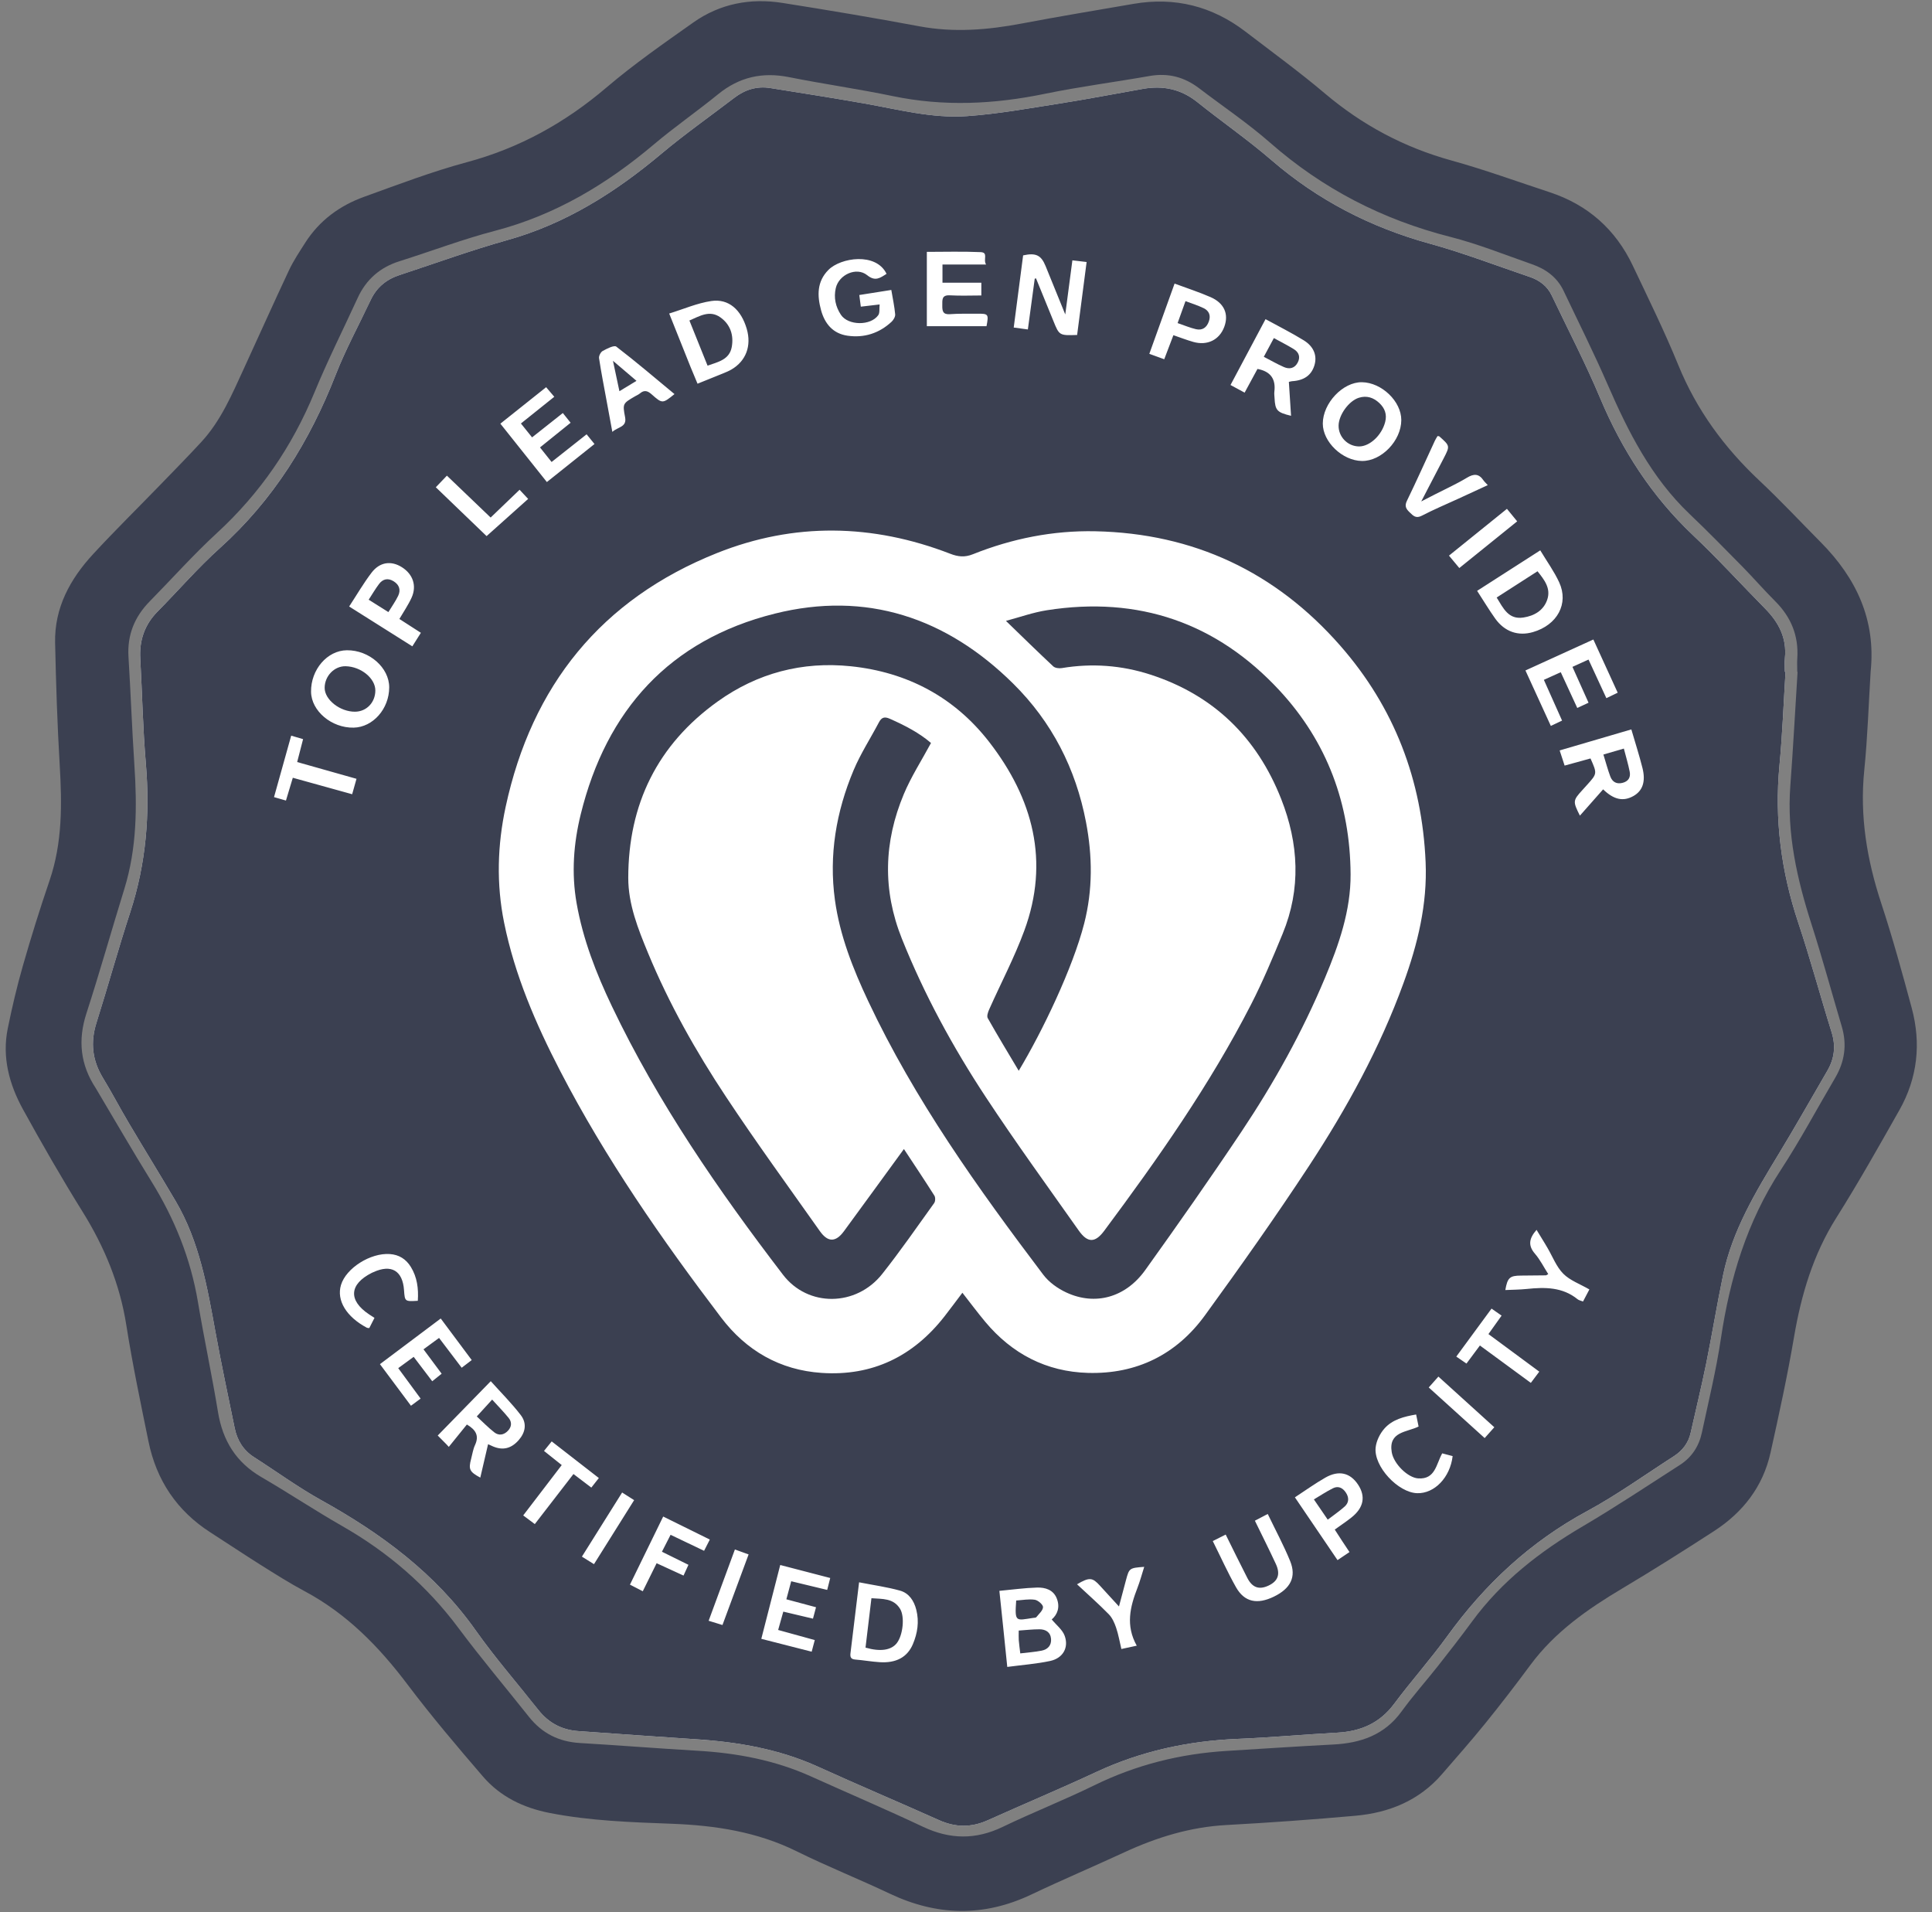
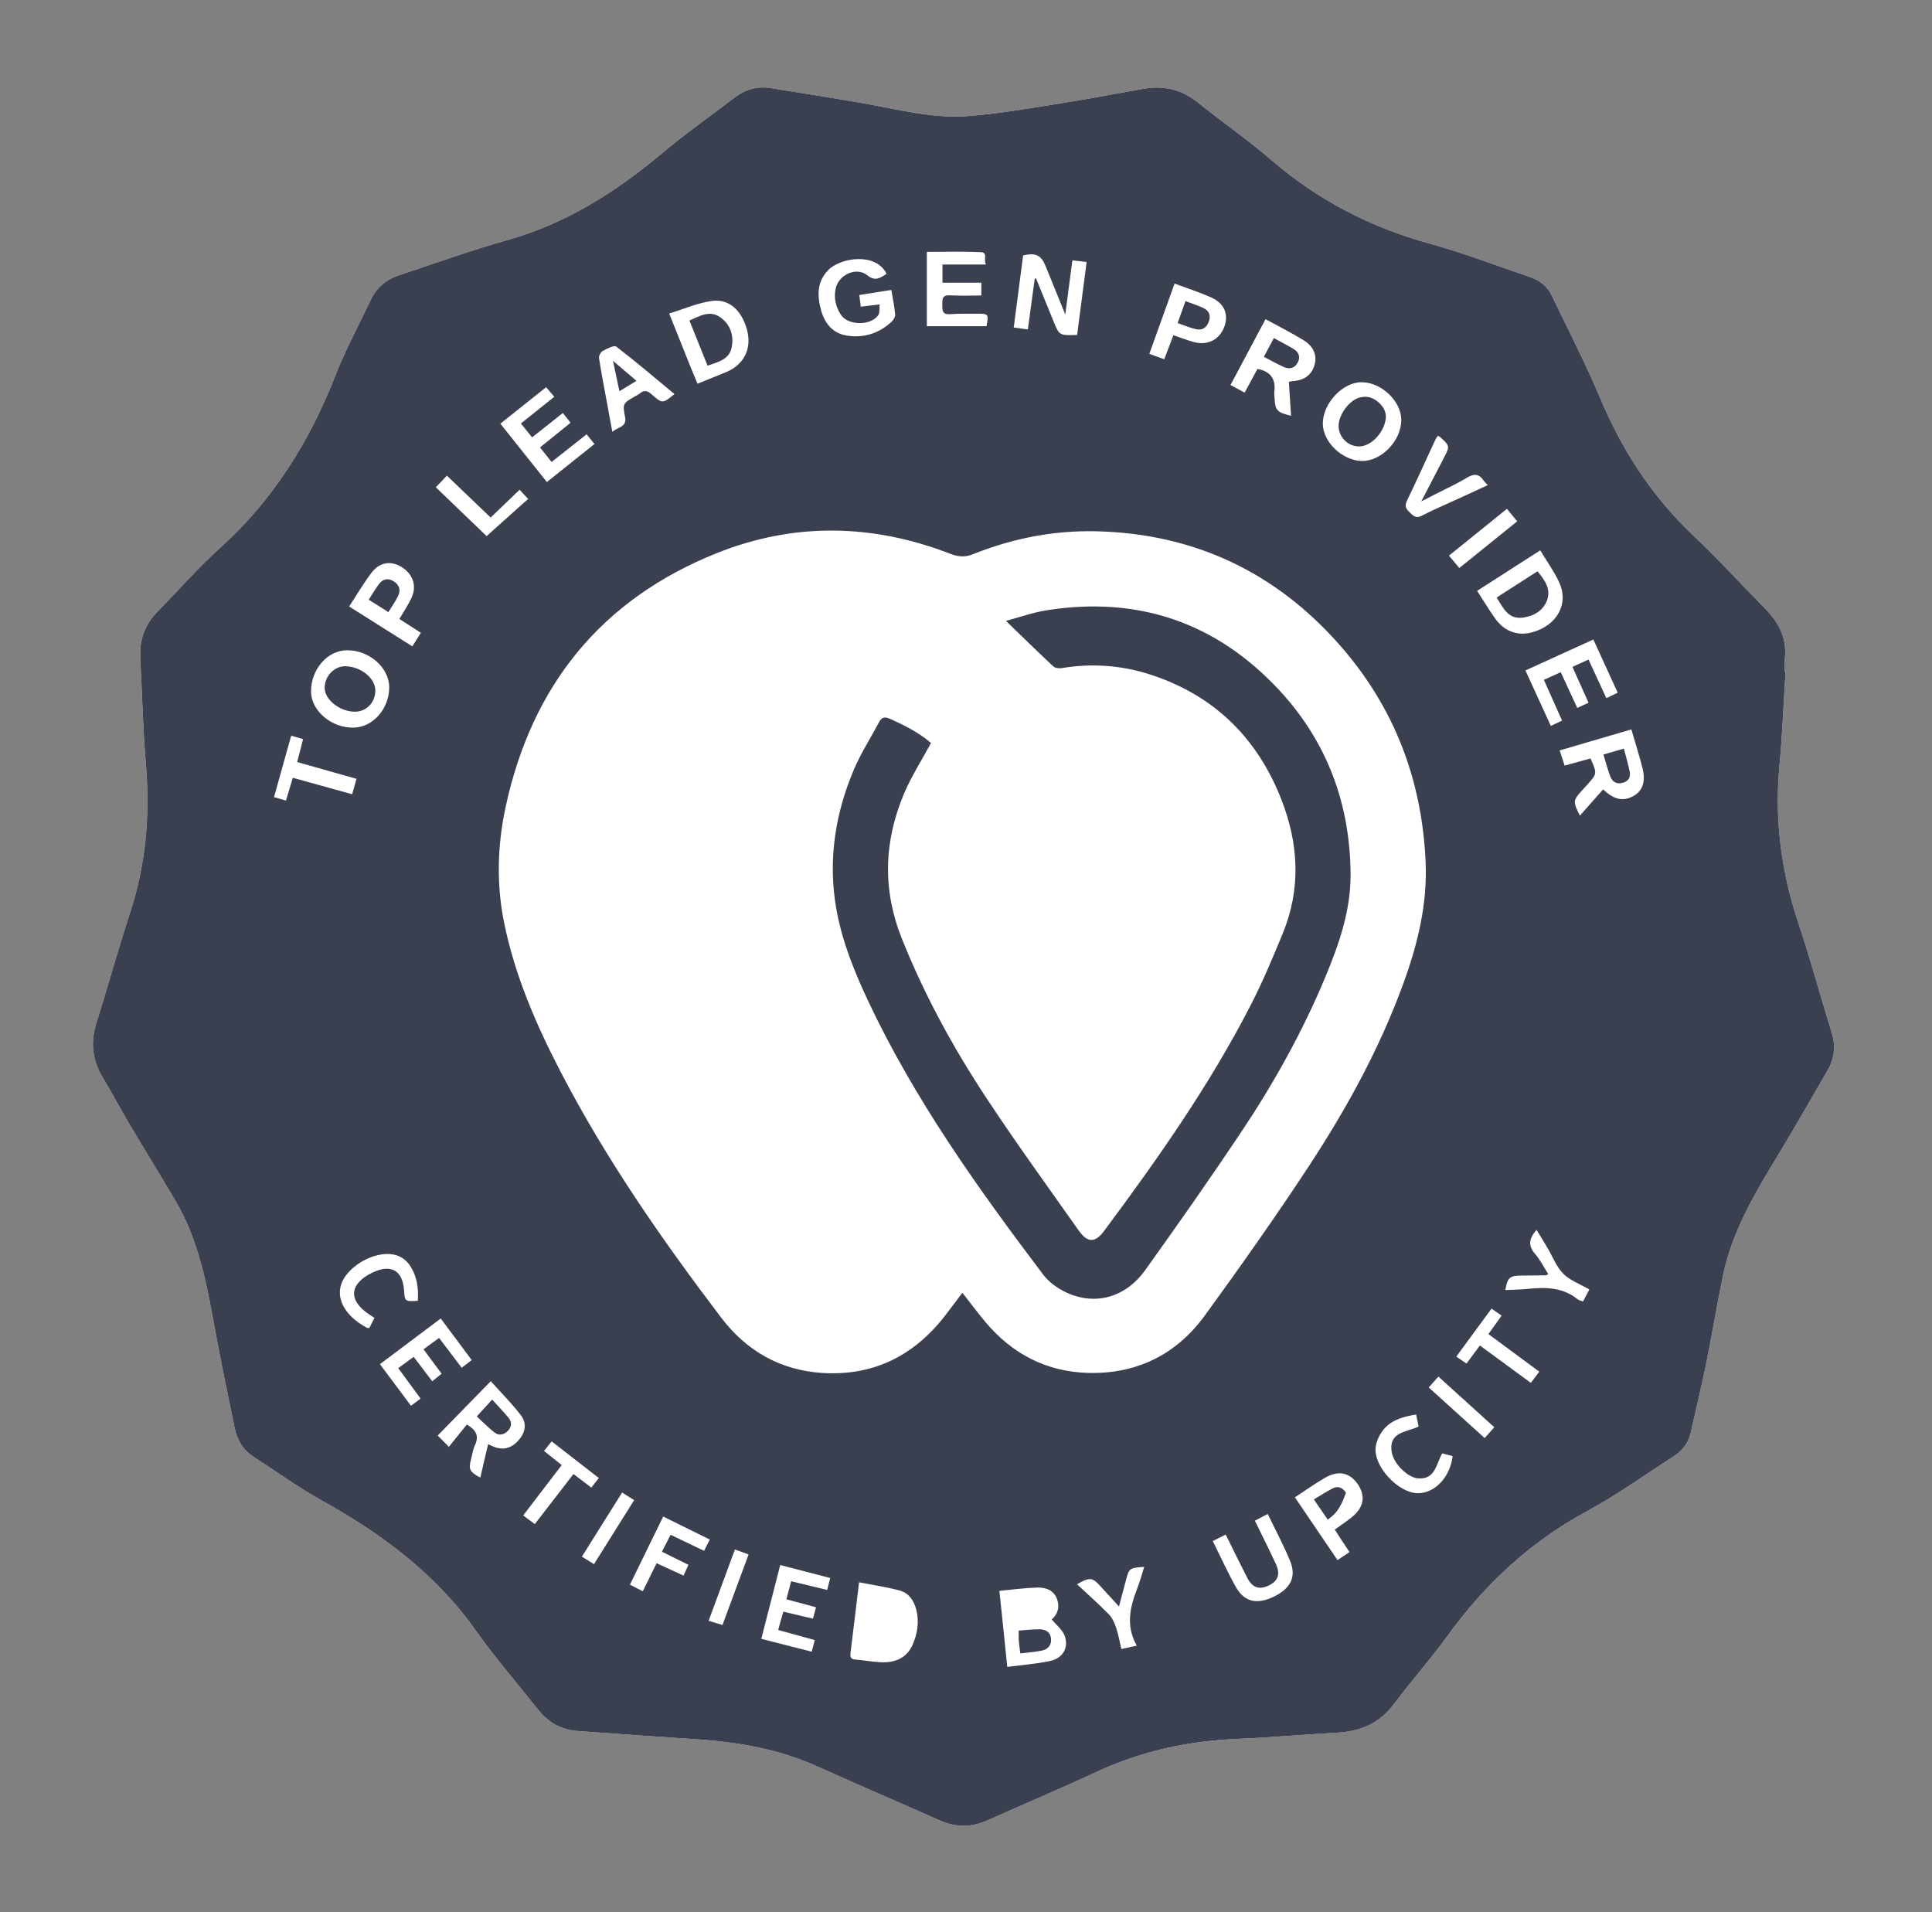
<svg xmlns="http://www.w3.org/2000/svg" width="97" height="96" viewBox="0 0 97 96" fill="none">
  <rect x="0" y="0" width="97" height="96" fill="#808080" stroke="none" />
  <g clip-path="url(#clip0_1598_5625)">
    <path d="M89.343 38.414C89.491 36.856 89.548 35.29 89.646 33.727L89.611 33.725C89.611 33.498 89.59 33.268 89.614 33.043C89.719 32.042 89.309 31.254 88.63 30.564C87.419 29.333 86.253 28.055 84.999 26.869C82.93 24.911 81.435 22.596 80.336 19.979C79.603 18.232 78.724 16.546 77.908 14.833C77.681 14.357 77.288 14.067 76.804 13.903C75.135 13.336 73.485 12.701 71.788 12.234C68.821 11.417 66.175 10.056 63.841 8.043C62.647 7.013 61.345 6.11 60.111 5.124C59.302 4.477 58.403 4.284 57.405 4.458C55.997 4.705 54.593 4.979 53.181 5.2C51.638 5.442 50.093 5.723 48.538 5.831C46.807 5.951 45.115 5.499 43.417 5.199C41.839 4.92 40.255 4.673 38.672 4.42C38.002 4.313 37.405 4.5 36.869 4.909C35.647 5.843 34.385 6.729 33.208 7.717C30.898 9.656 28.411 11.232 25.469 12.055C23.644 12.566 21.86 13.219 20.058 13.81C19.404 14.024 18.911 14.425 18.614 15.056C18.023 16.313 17.353 17.539 16.848 18.83C15.545 22.159 13.718 25.108 11.037 27.519C9.935 28.51 8.961 29.642 7.915 30.697C7.26 31.358 6.993 32.144 7.043 33.062C7.139 34.813 7.172 36.568 7.321 38.313C7.538 40.866 7.338 43.355 6.538 45.8C5.936 47.64 5.424 49.509 4.842 51.356C4.531 52.34 4.634 53.24 5.169 54.118C5.621 54.86 6.024 55.632 6.466 56.379C7.244 57.691 8.045 58.988 8.818 60.301C10.017 62.338 10.408 64.621 10.824 66.899C11.116 68.502 11.454 70.096 11.782 71.692C11.908 72.304 12.21 72.807 12.752 73.154C13.878 73.874 14.963 74.666 16.129 75.315C19.145 76.992 21.861 78.991 23.884 81.854C24.864 83.239 25.986 84.524 27.039 85.856C27.55 86.502 28.214 86.85 29.032 86.908C30.993 87.046 32.954 87.19 34.917 87.317C37.052 87.455 39.131 87.811 41.1 88.708C43.106 89.622 45.138 90.48 47.149 91.381C47.971 91.749 48.764 91.757 49.586 91.388C51.401 90.572 53.238 89.802 55.042 88.962C57.296 87.912 59.66 87.402 62.135 87.3C63.806 87.232 65.473 87.078 67.143 86.986C68.314 86.922 69.272 86.513 69.996 85.54C70.859 84.381 71.827 83.301 72.674 82.131C74.555 79.532 76.829 77.41 79.671 75.873C81.184 75.054 82.592 74.04 84.042 73.107C84.473 72.829 84.769 72.445 84.884 71.932C85.143 70.772 85.426 69.618 85.663 68.453C85.963 66.974 86.204 65.482 86.513 64.004C86.982 61.765 88.147 59.84 89.315 57.916C90.147 56.545 90.936 55.147 91.743 53.761C92.097 53.153 92.178 52.527 91.964 51.838C91.391 50.002 90.893 48.142 90.284 46.319C89.424 43.742 89.085 41.123 89.343 38.414Z" fill="white" />
-     <path d="M93.92 33.71C93.817 35.366 93.766 37.027 93.599 38.676C93.366 40.974 93.733 43.168 94.45 45.344C95.022 47.08 95.507 48.846 95.983 50.612C96.462 52.392 96.273 54.123 95.361 55.735C94.334 57.55 93.311 59.369 92.2 61.132C91.032 62.983 90.435 64.998 90.072 67.13C89.741 69.077 89.32 71.009 88.891 72.938C88.511 74.643 87.5 75.934 86.052 76.871C84.537 77.852 83.01 78.818 81.46 79.741C79.711 80.783 78.065 81.928 76.835 83.591C76.104 84.581 75.352 85.557 74.578 86.514C73.871 87.387 73.126 88.23 72.391 89.079C71.247 90.398 69.743 91.008 68.052 91.159C65.894 91.352 63.733 91.507 61.57 91.625C59.761 91.724 58.081 92.24 56.453 92.993C54.901 93.711 53.325 94.379 51.781 95.113C49.395 96.247 47.042 96.193 44.671 95.069C43.126 94.337 41.533 93.703 40.001 92.945C38.021 91.967 35.923 91.645 33.75 91.562C31.693 91.484 29.634 91.418 27.601 91.02C26.28 90.762 25.123 90.205 24.249 89.19C22.95 87.681 21.659 86.158 20.46 84.569C19.031 82.673 17.416 81.021 15.303 79.89C14.549 79.487 13.824 79.028 13.099 78.573C12.25 78.04 11.418 77.48 10.573 76.939C8.882 75.856 7.852 74.316 7.454 72.362C7.059 70.425 6.651 68.488 6.344 66.537C6.018 64.462 5.243 62.595 4.139 60.823C3.094 59.145 2.107 57.428 1.154 55.695C0.465 54.441 0.095 53.083 0.389 51.637C0.604 50.578 0.851 49.523 1.149 48.485C1.561 47.047 2.007 45.617 2.49 44.202C3.136 42.307 3.114 40.371 2.998 38.409C2.877 36.368 2.812 34.322 2.767 32.277C2.728 30.514 3.521 29.068 4.678 27.816C5.777 26.627 6.932 25.491 8.059 24.328C8.748 23.617 9.443 22.91 10.114 22.182C11.101 21.111 11.655 19.781 12.254 18.483C13.009 16.845 13.743 15.197 14.511 13.565C14.738 13.084 15.039 12.635 15.326 12.184C16.038 11.07 17.057 10.322 18.281 9.881C19.988 9.265 21.692 8.614 23.442 8.143C26.083 7.432 28.372 6.163 30.447 4.395C31.828 3.219 33.327 2.175 34.812 1.127C36.151 0.181 37.68 -0.107 39.287 0.147C41.583 0.51 43.875 0.894 46.16 1.321C47.891 1.644 49.589 1.505 51.298 1.181C53.161 0.827 55.034 0.518 56.903 0.195C58.982 -0.164 60.861 0.307 62.532 1.588C63.87 2.614 65.236 3.607 66.522 4.695C68.404 6.287 70.504 7.403 72.882 8.06C74.541 8.519 76.162 9.111 77.799 9.649C79.719 10.279 81.115 11.518 81.978 13.338C82.762 14.992 83.572 16.637 84.263 18.33C85.182 20.584 86.57 22.471 88.331 24.126C89.394 25.124 90.392 26.192 91.419 27.228C93.198 29.024 94.188 31.119 93.92 33.71ZM90.251 33.729C90.246 33.729 90.24 33.728 90.235 33.728C90.235 33.501 90.222 33.272 90.237 33.046C90.31 31.921 89.926 30.983 89.132 30.189C88.564 29.622 88.037 29.014 87.475 28.441C86.602 27.554 85.73 26.663 84.829 25.805C82.913 23.981 81.753 21.693 80.717 19.31C80.025 17.719 79.246 16.165 78.501 14.596C78.176 13.914 77.606 13.505 76.914 13.265C75.553 12.791 74.207 12.246 72.814 11.892C69.416 11.027 66.41 9.48 63.769 7.165C62.645 6.18 61.395 5.339 60.204 4.431C59.463 3.866 58.647 3.651 57.716 3.815C55.967 4.124 54.201 4.35 52.462 4.709C49.915 5.235 47.384 5.358 44.821 4.824C43.095 4.465 41.346 4.219 39.617 3.873C38.281 3.606 37.116 3.865 36.055 4.73C34.997 5.592 33.871 6.37 32.829 7.25C30.469 9.244 27.889 10.791 24.867 11.583C23.242 12.008 21.663 12.608 20.058 13.114C19.08 13.422 18.383 14.03 17.957 14.959C17.233 16.537 16.451 18.092 15.79 19.696C14.668 22.414 13.061 24.763 10.893 26.758C9.713 27.844 8.641 29.047 7.516 30.192C6.753 30.969 6.382 31.881 6.451 32.983C6.563 34.785 6.627 36.591 6.746 38.393C6.886 40.501 6.875 42.588 6.241 44.633C5.597 46.713 5.009 48.81 4.338 50.88C3.902 52.226 4.035 53.455 4.805 54.627C4.82 54.649 4.832 54.673 4.846 54.696C5.763 56.236 6.658 57.788 7.601 59.311C8.763 61.186 9.571 63.184 9.938 65.367C10.247 67.211 10.641 69.042 10.944 70.887C11.18 72.325 11.85 73.417 13.126 74.159C14.49 74.951 15.805 75.829 17.174 76.611C19.474 77.924 21.429 79.602 23.016 81.732C24.151 83.255 25.378 84.708 26.559 86.196C27.214 87.02 28.059 87.444 29.111 87.507C31.074 87.623 33.034 87.78 34.997 87.894C36.976 88.008 38.894 88.363 40.713 89.183C42.588 90.029 44.483 90.836 46.343 91.714C47.695 92.352 48.988 92.37 50.34 91.719C51.857 90.989 53.428 90.373 54.939 89.632C57.05 88.597 59.271 88.045 61.606 87.903C63.382 87.795 65.157 87.674 66.934 87.583C68.319 87.512 69.511 87.106 70.368 85.924C70.941 85.134 71.595 84.403 72.2 83.636C72.779 82.9 73.355 82.161 73.909 81.406C75.394 79.381 77.321 77.889 79.469 76.626C81.127 75.651 82.73 74.582 84.35 73.542C84.94 73.163 85.303 72.602 85.447 71.921C85.781 70.354 86.164 68.793 86.4 67.211C86.85 64.185 87.71 61.334 89.404 58.745C90.384 57.248 91.226 55.661 92.136 54.118C92.617 53.303 92.741 52.449 92.47 51.536C91.961 49.821 91.493 48.093 90.947 46.39C90.223 44.132 89.708 41.854 89.887 39.459C90.029 37.55 90.131 35.639 90.251 33.729Z" fill="#3B4051" />
    <path d="M89.646 33.728C89.548 35.29 89.491 36.856 89.343 38.414C89.085 41.123 89.424 43.742 90.284 46.319C90.893 48.143 91.391 50.002 91.964 51.838C92.178 52.527 92.097 53.153 91.743 53.761C90.936 55.147 90.147 56.545 89.315 57.916C88.147 59.84 86.982 61.765 86.513 64.005C86.204 65.482 85.963 66.974 85.663 68.453C85.426 69.618 85.143 70.772 84.884 71.932C84.769 72.445 84.473 72.829 84.042 73.107C82.591 74.04 81.184 75.055 79.671 75.873C76.829 77.41 74.555 79.532 72.673 82.131C71.827 83.301 70.859 84.382 69.996 85.54C69.272 86.514 68.314 86.922 67.143 86.987C65.473 87.078 63.806 87.232 62.135 87.3C59.66 87.402 57.296 87.912 55.042 88.962C53.238 89.803 51.401 90.572 49.586 91.388C48.764 91.757 47.971 91.749 47.149 91.381C45.137 90.48 43.106 89.622 41.099 88.709C39.131 87.812 37.052 87.455 34.917 87.317C32.954 87.19 30.993 87.046 29.031 86.908C28.214 86.85 27.55 86.502 27.039 85.857C25.985 84.524 24.864 83.239 23.884 81.854C21.861 78.991 19.145 76.992 16.129 75.315C14.963 74.667 13.878 73.874 12.752 73.154C12.21 72.807 11.908 72.304 11.782 71.692C11.454 70.096 11.116 68.502 10.823 66.899C10.408 64.621 10.017 62.338 8.818 60.301C8.045 58.988 7.243 57.691 6.466 56.379C6.023 55.632 5.621 54.86 5.169 54.118C4.634 53.24 4.531 52.34 4.841 51.356C5.424 49.509 5.936 47.64 6.538 45.8C7.338 43.355 7.538 40.866 7.321 38.313C7.172 36.568 7.139 34.813 7.043 33.062C6.993 32.144 7.26 31.359 7.915 30.698C8.96 29.642 9.935 28.51 11.037 27.519C13.718 25.108 15.545 22.16 16.848 18.83C17.353 17.539 18.022 16.313 18.614 15.056C18.911 14.425 19.404 14.024 20.058 13.81C21.86 13.219 23.644 12.566 25.469 12.055C28.41 11.232 30.897 9.656 33.208 7.717C34.385 6.729 35.647 5.843 36.869 4.909C37.404 4.5 38.002 4.313 38.672 4.42C40.255 4.673 41.839 4.92 43.417 5.199C45.115 5.499 46.807 5.951 48.538 5.831C50.093 5.723 51.638 5.442 53.181 5.2C54.593 4.979 55.997 4.705 57.405 4.458C58.403 4.284 59.302 4.477 60.111 5.124C61.344 6.11 62.647 7.013 63.841 8.043C66.175 10.056 68.821 11.417 71.788 12.234C73.485 12.701 75.135 13.336 76.804 13.903C77.288 14.067 77.681 14.357 77.908 14.833C78.724 16.546 79.603 18.232 80.336 19.979C81.435 22.596 82.93 24.911 84.999 26.869C86.253 28.055 87.418 29.333 88.63 30.564C89.309 31.254 89.719 32.042 89.614 33.043C89.59 33.268 89.611 33.498 89.611 33.725C89.622 33.726 89.634 33.727 89.646 33.728ZM48.319 64.902C48.724 65.419 49.083 65.903 49.469 66.364C50.811 67.969 52.534 68.867 54.623 68.926C57.067 68.995 59.067 68.005 60.498 66.035C62.29 63.569 64.053 61.077 65.726 58.529C67.62 55.641 69.28 52.615 70.465 49.356C71.178 47.398 71.668 45.397 71.576 43.284C71.398 39.165 70.008 35.518 67.294 32.42C64.046 28.714 59.933 26.776 54.992 26.672C52.868 26.628 50.815 27.038 48.844 27.826C48.438 27.989 48.102 27.954 47.706 27.8C43.811 26.294 39.873 26.218 36 27.765C30.192 30.084 26.699 34.419 25.387 40.508C24.973 42.43 24.915 44.379 25.311 46.326C25.846 48.959 26.897 51.395 28.123 53.763C30.401 58.162 33.217 62.213 36.206 66.148C37.47 67.812 39.16 68.785 41.249 68.926C43.802 69.099 45.857 68.094 47.425 66.082C47.72 65.703 48.005 65.317 48.319 64.902ZM81.905 36.62C80.683 36.978 79.511 37.322 78.306 37.675C78.4 37.962 78.475 38.193 78.555 38.436C79.024 38.307 79.443 38.192 79.854 38.078C80.192 38.838 80.192 38.838 79.687 39.399C79.607 39.489 79.526 39.578 79.445 39.667C78.968 40.19 78.963 40.234 79.322 40.949C79.717 40.502 80.102 40.066 80.488 39.629C81.024 40.15 81.498 40.251 82.008 39.965C82.468 39.707 82.636 39.244 82.464 38.559C82.305 37.925 82.104 37.303 81.905 36.62ZM61.78 19.329C62.023 19.46 62.24 19.578 62.489 19.712C62.718 19.288 62.932 18.894 63.134 18.522C63.797 18.646 64.06 19.032 63.982 19.663C63.969 19.768 63.986 19.877 63.991 19.983C64.022 20.602 64.116 20.707 64.82 20.875C64.782 20.299 64.746 19.735 64.71 19.172C64.795 19.153 64.832 19.14 64.87 19.138C65.47 19.102 65.838 18.843 65.991 18.348C66.139 17.869 65.974 17.405 65.456 17.085C64.846 16.709 64.202 16.387 63.539 16.023C62.946 17.138 62.371 18.218 61.78 19.329ZM51.951 13.991C51.972 13.985 51.993 13.98 52.015 13.975C52.305 14.686 52.596 15.396 52.885 16.108C53.183 16.845 53.185 16.847 54.079 16.817C54.236 15.614 54.393 14.403 54.556 13.154C54.293 13.123 54.087 13.099 53.841 13.07C53.723 13.968 53.61 14.827 53.484 15.787C53.128 14.913 52.812 14.136 52.496 13.358C52.272 12.809 52.008 12.681 51.368 12.821C51.213 14.014 51.056 15.214 50.896 16.444C51.15 16.478 51.356 16.506 51.606 16.54C51.724 15.671 51.837 14.831 51.951 13.991ZM50.176 79.868C50.246 80.538 50.312 81.159 50.376 81.779C50.44 82.397 50.503 83.015 50.572 83.687C51.328 83.587 52.034 83.535 52.721 83.389C53.366 83.253 53.676 82.713 53.45 82.114C53.336 81.813 53.034 81.582 52.804 81.304C53.092 81.058 53.231 80.686 53.057 80.249C52.883 79.809 52.476 79.693 52.069 79.703C51.449 79.72 50.83 79.807 50.176 79.868ZM35.021 19.264C35.487 19.076 35.908 18.909 36.326 18.737C36.462 18.681 36.599 18.624 36.725 18.55C37.456 18.122 37.739 17.362 37.492 16.511C37.211 15.549 36.584 14.985 35.716 15.112C35.007 15.216 34.327 15.516 33.598 15.74C33.983 16.705 34.328 17.572 34.676 18.437C34.78 18.695 34.89 18.951 35.021 19.264ZM74.162 29.663C74.486 30.162 74.76 30.62 75.069 31.054C75.543 31.718 76.224 31.949 76.965 31.734C78.186 31.38 78.775 30.307 78.283 29.237C78.029 28.686 77.666 28.186 77.332 27.63C76.256 28.32 75.227 28.98 74.162 29.663ZM70.355 21.092C70.358 20.151 69.371 19.202 68.377 19.189C67.422 19.176 66.416 20.241 66.414 21.265C66.412 22.184 67.399 23.129 68.376 23.143C69.357 23.158 70.351 22.127 70.355 21.092ZM17.415 32.646C16.432 32.655 15.603 33.617 15.617 34.73C15.629 35.696 16.652 36.556 17.76 36.531C18.724 36.509 19.537 35.589 19.541 34.514C19.546 33.521 18.537 32.634 17.415 32.646ZM44.511 13.748C43.986 12.656 42.209 12.93 41.593 13.55C41.012 14.136 41.024 14.839 41.222 15.57C41.41 16.261 41.827 16.749 42.552 16.854C43.388 16.974 44.143 16.733 44.766 16.151C44.862 16.061 44.955 15.899 44.944 15.78C44.908 15.385 44.824 14.995 44.75 14.557C44.2 14.644 43.684 14.726 43.143 14.811C43.172 15.035 43.194 15.2 43.219 15.396C43.546 15.358 43.829 15.324 44.164 15.285C44.141 15.5 44.178 15.704 44.095 15.823C43.712 16.365 42.584 16.351 42.22 15.804C41.952 15.401 41.852 14.945 41.962 14.465C42.117 13.787 43.001 13.384 43.537 13.815C43.946 14.145 44.184 13.956 44.511 13.748ZM24.505 72.505C24.617 72.556 24.688 72.59 24.761 72.621C25.256 72.828 25.678 72.72 26.049 72.293C26.381 71.91 26.464 71.458 26.146 71.044C25.688 70.448 25.152 69.913 24.64 69.342C23.714 70.29 22.849 71.176 21.977 72.07C22.108 72.201 22.264 72.359 22.42 72.517C22.458 72.558 22.495 72.599 22.533 72.64C22.841 72.26 23.149 71.879 23.441 71.517C23.907 71.79 24.06 72.095 23.849 72.549C23.749 72.764 23.716 73.01 23.654 73.241C23.514 73.767 23.572 73.891 24.114 74.183C24.241 73.636 24.367 73.095 24.505 72.505ZM26.154 21.261C26.721 20.807 27.267 20.371 27.829 19.92C27.668 19.73 27.55 19.592 27.42 19.439C26.641 20.06 25.893 20.655 25.122 21.27C25.92 22.272 26.682 23.229 27.457 24.201C28.274 23.549 29.051 22.928 29.848 22.292C29.699 22.108 29.585 21.968 29.452 21.804C28.851 22.279 28.281 22.73 27.694 23.194C27.484 22.931 27.304 22.704 27.112 22.463C27.632 22.044 28.128 21.644 28.649 21.224C28.511 21.052 28.398 20.911 28.258 20.736C27.734 21.151 27.235 21.545 26.714 21.958C26.517 21.714 26.345 21.498 26.154 21.261ZM76.588 33.66C77.023 34.61 77.437 35.514 77.863 36.445C78.077 36.343 78.239 36.266 78.427 36.177C78.113 35.473 77.816 34.81 77.513 34.131C77.825 33.99 78.085 33.873 78.361 33.748C78.648 34.371 78.915 34.949 79.19 35.543C79.401 35.445 79.566 35.368 79.756 35.28C79.479 34.665 79.219 34.085 78.948 33.48C79.227 33.353 79.478 33.239 79.755 33.113C80.058 33.767 80.347 34.394 80.651 35.051C80.852 34.954 81.026 34.871 81.22 34.777C80.805 33.87 80.407 33.001 79.998 32.106C78.849 32.63 77.746 33.133 76.588 33.66ZM46.534 12.645C46.534 13.947 46.534 15.165 46.534 16.376C47.575 16.376 48.556 16.376 49.53 16.376C49.645 15.768 49.626 15.744 49.06 15.75C48.606 15.754 48.15 15.739 47.698 15.773C47.341 15.8 47.306 15.618 47.31 15.34C47.315 15.067 47.262 14.803 47.693 14.827C48.22 14.857 48.749 14.834 49.27 14.834C49.27 14.567 49.27 14.4 49.27 14.194C48.61 14.194 47.975 14.194 47.319 14.194C47.319 13.884 47.319 13.612 47.319 13.281C48.027 13.281 48.715 13.281 49.509 13.281C49.345 13.03 49.64 12.675 49.234 12.658C48.331 12.618 47.426 12.645 46.534 12.645ZM43.132 79.439C42.977 80.714 42.84 81.852 42.701 82.99C42.679 83.172 42.703 83.297 42.932 83.316C43.344 83.349 43.753 83.423 44.165 83.449C44.989 83.502 45.554 83.204 45.834 82.542C46.066 81.993 46.155 81.417 46.005 80.821C45.89 80.362 45.636 79.982 45.188 79.857C44.53 79.674 43.847 79.58 43.132 79.439ZM17.53 30.449C18.603 31.125 19.636 31.777 20.702 32.449C20.857 32.203 20.988 31.996 21.131 31.77C20.749 31.524 20.404 31.301 20.052 31.075C20.27 30.702 20.499 30.37 20.663 30.009C20.935 29.413 20.735 28.83 20.182 28.479C19.642 28.136 19.069 28.209 18.655 28.751C18.253 29.278 17.918 29.856 17.53 30.449ZM58.972 14.237C58.536 15.449 58.124 16.596 57.704 17.764C57.974 17.862 58.196 17.942 58.453 18.036C58.611 17.622 58.756 17.241 58.913 16.828C59.258 16.946 59.579 17.071 59.909 17.165C60.614 17.366 61.223 17.065 61.467 16.41C61.703 15.774 61.469 15.218 60.779 14.917C60.208 14.667 59.612 14.475 58.972 14.237ZM33.864 19.785C32.892 18.981 31.939 18.165 30.944 17.403C30.832 17.317 30.475 17.504 30.261 17.619C30.16 17.674 30.059 17.868 30.076 17.982C30.186 18.708 30.329 19.429 30.461 20.151C30.55 20.64 30.642 21.128 30.744 21.683C31.032 21.42 31.48 21.452 31.384 20.946C31.252 20.259 31.269 20.255 31.888 19.894C31.969 19.847 32.059 19.811 32.129 19.751C32.345 19.568 32.513 19.616 32.718 19.798C33.258 20.277 33.267 20.267 33.864 19.785ZM63.65 76.008C63.404 76.136 63.211 76.238 63.004 76.346C63.369 77.095 63.723 77.799 64.055 78.514C64.296 79.033 64.166 79.381 63.685 79.606C63.219 79.824 62.877 79.711 62.626 79.223C62.26 78.512 61.911 77.792 61.538 77.042C61.317 77.153 61.122 77.252 60.89 77.369C61.289 78.168 61.639 78.948 62.058 79.689C62.48 80.433 63.12 80.565 63.957 80.159C64.794 79.754 65.097 79.168 64.777 78.38C64.456 77.591 64.048 76.837 63.65 76.008ZM40.97 80.691C40.456 80.553 39.984 80.427 39.481 80.292C39.566 79.975 39.644 79.687 39.724 79.386C40.346 79.535 40.923 79.674 41.531 79.821C41.587 79.598 41.632 79.425 41.683 79.223C40.836 79.003 40.027 78.793 39.173 78.57C38.853 79.818 38.541 81.034 38.223 82.277C39.1 82.501 39.91 82.708 40.752 82.923C40.806 82.716 40.852 82.543 40.907 82.339C40.279 82.166 39.684 82.002 39.069 81.832C39.166 81.487 39.246 81.2 39.327 80.911C39.852 81.036 40.325 81.148 40.817 81.264C40.876 81.042 40.919 80.881 40.97 80.691ZM21.118 70.216C20.726 69.682 20.371 69.2 19.994 68.687C20.265 68.489 20.515 68.306 20.77 68.12C21.096 68.549 21.392 68.938 21.701 69.345C21.876 69.205 22.017 69.092 22.174 68.966C21.859 68.543 21.568 68.152 21.263 67.742C21.535 67.542 21.779 67.364 22.044 67.17C22.429 67.677 22.797 68.162 23.18 68.667C23.366 68.525 23.511 68.415 23.684 68.282C23.156 67.574 22.649 66.894 22.128 66.195C21.092 66.972 20.094 67.722 19.076 68.487C19.61 69.203 20.117 69.883 20.633 70.575C20.817 70.439 20.954 70.338 21.118 70.216ZM65.013 75.173C65.74 76.244 66.436 77.269 67.153 78.325C67.361 78.186 67.542 78.064 67.754 77.921C67.616 77.713 67.498 77.538 67.383 77.362C67.261 77.175 67.141 76.988 67.014 76.792C67.318 76.573 67.597 76.389 67.857 76.181C68.469 75.693 68.576 75.128 68.183 74.533C67.789 73.939 67.219 73.798 66.543 74.183C66.034 74.473 65.556 74.818 65.013 75.173ZM74.697 24.356C74.588 24.237 74.527 24.184 74.483 24.119C74.25 23.774 74 23.773 73.649 23.985C73.136 24.296 72.585 24.543 72.05 24.818C71.847 24.922 71.645 25.027 71.356 25.175C71.767 24.386 72.124 23.699 72.481 23.012C72.804 22.387 72.804 22.387 72.264 21.908C72.249 21.895 72.217 21.9 72.174 21.893C72.131 21.968 72.079 22.044 72.041 22.126C71.575 23.132 71.122 24.145 70.638 25.142C70.508 25.41 70.595 25.55 70.776 25.723C70.956 25.895 71.087 26.046 71.385 25.891C71.989 25.577 72.618 25.314 73.237 25.029C73.707 24.813 74.176 24.596 74.697 24.356ZM71.1 71.014C70.492 71.117 69.911 71.265 69.509 71.718C69.284 71.971 69.104 72.335 69.067 72.668C68.961 73.621 70.195 74.938 71.153 74.965C72.02 74.99 72.806 74.178 72.933 73.103C72.76 73.058 72.584 73.011 72.409 72.965C72.104 73.506 72.067 74.282 71.201 74.222C70.683 74.187 69.973 73.494 69.875 72.908C69.7 71.863 70.643 71.91 71.223 71.618C71.18 71.407 71.144 71.227 71.1 71.014ZM20.977 65.306C21.018 64.689 20.944 64.118 20.624 63.6C20.384 63.212 20.034 62.991 19.572 62.959C18.601 62.89 17.375 63.665 17.12 64.511C16.887 65.285 17.387 66.11 18.422 66.66C18.444 66.672 18.473 66.668 18.54 66.676C18.62 66.518 18.707 66.348 18.802 66.163C18.688 66.09 18.61 66.041 18.534 65.99C17.476 65.287 17.531 64.472 18.675 63.899C18.699 63.887 18.724 63.878 18.749 63.867C19.647 63.457 20.217 63.793 20.285 64.773C20.326 65.344 20.326 65.344 20.977 65.306ZM35.638 77.293C34.836 76.897 34.078 76.523 33.297 76.137C32.73 77.298 32.188 78.409 31.628 79.556C31.859 79.675 32.052 79.775 32.272 79.888C32.513 79.399 32.736 78.949 32.967 78.481C33.431 78.694 33.861 78.891 34.318 79.101C34.411 78.898 34.484 78.737 34.565 78.561C34.095 78.329 33.67 78.12 33.234 77.904C33.392 77.595 33.528 77.328 33.668 77.054C34.248 77.331 34.787 77.589 35.35 77.858C35.447 77.669 35.53 77.505 35.638 77.293ZM14.701 39.047C15.702 39.325 16.675 39.595 17.681 39.874C17.757 39.604 17.824 39.367 17.899 39.1C16.889 38.814 15.918 38.54 14.92 38.258C15.021 37.865 15.116 37.498 15.217 37.108C15.006 37.046 14.832 36.995 14.62 36.933C14.329 37.976 14.047 38.983 13.758 40.019C13.975 40.081 14.148 40.131 14.357 40.191C14.476 39.793 14.586 39.428 14.701 39.047ZM79.798 64.736C79.321 64.46 78.823 64.285 78.489 63.948C78.142 63.599 77.954 63.092 77.697 62.654C77.656 62.585 77.617 62.515 77.575 62.447C77.435 62.217 77.294 61.986 77.146 61.744C76.78 62.161 76.699 62.518 77.064 62.941C77.328 63.246 77.511 63.62 77.733 63.966C77.659 64.006 77.637 64.028 77.614 64.028C77.2 64.034 76.785 64.038 76.371 64.04C75.801 64.042 75.686 64.143 75.578 64.766C75.944 64.749 76.305 64.748 76.662 64.711C77.568 64.617 78.449 64.612 79.209 65.23C79.275 65.284 79.373 65.299 79.479 65.341C79.586 65.138 79.683 64.954 79.798 64.736ZM57.073 82.621C56.504 81.607 56.74 80.666 57.105 79.726C57.237 79.387 57.33 79.034 57.448 78.663C56.706 78.718 56.693 78.727 56.534 79.322C56.421 79.745 56.308 80.169 56.18 80.652C55.837 80.277 55.532 79.946 55.229 79.613C54.847 79.193 54.703 79.172 54.074 79.538C54.624 80.052 55.164 80.528 55.667 81.041C55.841 81.218 55.955 81.476 56.037 81.718C56.151 82.054 56.211 82.409 56.301 82.787C56.536 82.737 56.739 82.693 57.073 82.621ZM26.087 24.588C25.572 25.083 25.106 25.53 24.634 25.983C23.912 25.291 23.182 24.593 22.438 23.88C22.235 24.093 22.07 24.265 21.881 24.463C22.78 25.328 23.663 26.177 24.431 26.915C25.142 26.279 25.824 25.668 26.517 25.048C26.362 24.882 26.244 24.756 26.087 24.588ZM30.066 74.204C29.259 73.577 28.491 72.981 27.699 72.365C27.568 72.527 27.453 72.669 27.313 72.843C27.615 73.084 27.902 73.313 28.203 73.553C27.546 74.412 26.916 75.235 26.269 76.081C26.481 76.24 26.656 76.37 26.851 76.516C27.513 75.659 28.147 74.838 28.792 74.003C29.104 74.24 29.386 74.454 29.689 74.684C29.82 74.517 29.925 74.384 30.066 74.204ZM74.886 65.698C74.29 66.508 73.711 67.298 73.116 68.107C73.31 68.24 73.459 68.342 73.627 68.457C73.862 68.141 74.076 67.854 74.302 67.55C75.166 68.185 76.004 68.8 76.859 69.427C77.011 69.225 77.136 69.059 77.283 68.863C76.421 68.226 75.586 67.609 74.73 66.977C74.958 66.657 75.165 66.367 75.391 66.05C75.215 65.927 75.065 65.823 74.886 65.698ZM72.749 27.895C72.936 28.12 73.095 28.309 73.268 28.518C74.248 27.727 75.2 26.959 76.173 26.174C75.989 25.949 75.834 25.76 75.659 25.546C74.67 26.344 73.72 27.111 72.749 27.895ZM36.897 77.791C36.449 79.008 36.021 80.168 35.579 81.37C35.831 81.448 36.039 81.511 36.273 81.583C36.718 80.381 37.147 79.222 37.585 78.039C37.342 77.951 37.146 77.881 36.897 77.791ZM75.025 71.654C74.082 70.799 73.163 69.967 72.218 69.111C72.051 69.299 71.905 69.463 71.733 69.657C72.677 70.511 73.595 71.342 74.541 72.198C74.71 72.008 74.856 71.844 75.025 71.654ZM31.235 74.931C30.551 76.022 29.889 77.077 29.216 78.15C29.444 78.292 29.62 78.402 29.822 78.528C30.505 77.439 31.167 76.385 31.838 75.314C31.618 75.174 31.451 75.068 31.235 74.931Z" fill="#3B4051" />
    <path d="M46.743 37.301C46.269 38.181 45.744 38.994 45.376 39.873C44.375 42.266 44.302 44.679 45.281 47.128C46.405 49.936 47.843 52.574 49.5 55.089C50.993 57.356 52.591 59.554 54.156 61.773C54.605 62.411 54.983 62.405 55.439 61.792C58.141 58.161 60.743 54.463 62.813 50.426C63.403 49.275 63.904 48.076 64.397 46.879C65.329 44.62 65.205 42.35 64.325 40.114C63.107 37.021 60.932 34.896 57.754 33.867C56.31 33.399 54.821 33.289 53.312 33.541C53.174 33.564 52.972 33.54 52.879 33.453C52.099 32.724 51.337 31.976 50.505 31.171C51.186 30.99 51.862 30.746 52.559 30.637C57.162 29.913 61.087 31.26 64.245 34.67C66.635 37.252 67.786 40.373 67.809 43.883C67.822 45.718 67.219 47.433 66.519 49.105C65.385 51.815 63.96 54.374 62.331 56.813C60.764 59.159 59.142 61.47 57.499 63.764C56.51 65.145 54.986 65.562 53.537 64.889C53.103 64.688 52.664 64.374 52.379 63.996C49.092 59.65 45.927 55.222 43.592 50.266C42.827 48.642 42.165 46.973 41.919 45.182C41.61 42.929 41.982 40.751 42.856 38.67C43.206 37.837 43.706 37.068 44.128 36.265C44.26 36.015 44.407 35.966 44.673 36.084C45.433 36.419 46.161 36.799 46.743 37.301Z" fill="#3B4051" />
-     <path d="M45.383 57.687C45.907 58.481 46.42 59.248 46.913 60.027C46.97 60.117 46.964 60.315 46.901 60.401C46.043 61.596 45.204 62.808 44.291 63.961C42.988 65.604 40.568 65.638 39.311 63.997C36.063 59.754 33.034 55.363 30.723 50.521C29.932 48.866 29.269 47.164 28.949 45.343C28.685 43.839 28.797 42.346 29.156 40.885C30.443 35.646 33.629 32.124 38.895 30.808C43.491 29.658 47.514 31.004 50.866 34.318C52.812 36.242 54.012 38.587 54.525 41.275C54.85 42.974 54.868 44.667 54.434 46.364C53.861 48.6 52.334 51.784 51.147 53.758C50.615 52.863 50.089 51.997 49.592 51.116C49.534 51.014 49.604 50.812 49.664 50.678C50.25 49.361 50.928 48.078 51.425 46.728C52.711 43.242 51.862 40.087 49.664 37.25C47.915 34.995 45.544 33.742 42.713 33.449C40.284 33.198 38.031 33.788 36.036 35.215C33.007 37.383 31.545 40.378 31.543 44.074C31.542 45.4 32.036 46.638 32.538 47.851C33.59 50.394 34.938 52.783 36.453 55.068C37.966 57.353 39.582 59.571 41.164 61.81C41.569 62.382 41.964 62.371 42.374 61.81C43.37 60.452 44.36 59.09 45.383 57.687Z" fill="#3B4051" />
    <path d="M80.502 37.881C80.869 37.774 81.17 37.686 81.529 37.582C81.634 37.988 81.748 38.363 81.823 38.746C81.878 39.031 81.752 39.235 81.45 39.306C81.152 39.377 80.948 39.248 80.849 38.984C80.72 38.639 80.626 38.281 80.502 37.881Z" fill="#3B4051" />
    <path d="M63.452 17.913C63.63 17.581 63.785 17.293 63.957 16.973C64.311 17.167 64.642 17.334 64.957 17.527C65.219 17.689 65.302 17.931 65.148 18.214C64.993 18.499 64.733 18.546 64.462 18.428C64.135 18.287 63.825 18.105 63.452 17.913Z" fill="#3B4051" />
    <path d="M51.225 83.008C51.194 82.737 51.164 82.54 51.149 82.342C51.139 82.199 51.147 82.055 51.147 81.862C51.506 81.838 51.847 81.797 52.188 81.798C52.495 81.799 52.742 81.937 52.77 82.279C52.797 82.61 52.599 82.811 52.294 82.871C51.959 82.938 51.615 82.96 51.225 83.008Z" fill="#3B4051" />
-     <path d="M51.02 80.353C51.328 80.334 51.65 80.269 51.955 80.315C52.117 80.34 52.369 80.559 52.367 80.685C52.362 80.857 52.158 81.028 52.029 81.191C52.003 81.222 51.929 81.218 51.876 81.226C51.003 81.355 50.94 81.467 51.02 80.353Z" fill="#3B4051" />
    <path d="M35.524 18.357C35.219 17.598 34.922 16.86 34.613 16.091C35.135 15.867 35.631 15.55 36.17 15.934C36.671 16.291 36.847 16.831 36.739 17.422C36.622 18.057 36.057 18.171 35.524 18.357Z" fill="#3B4051" />
    <path d="M75.143 29.998C75.842 29.549 76.504 29.124 77.194 28.68C77.538 29.111 77.881 29.544 77.678 30.119C77.489 30.654 77.028 30.92 76.482 31.003C75.733 31.116 75.478 30.54 75.143 29.998Z" fill="#3B4051" />
    <path d="M68.234 22.413C67.66 22.409 67.192 21.927 67.207 21.355C67.22 20.823 67.722 20.128 68.222 19.97C68.617 19.845 68.962 19.959 69.255 20.237C69.526 20.494 69.643 20.801 69.547 21.18C69.38 21.844 68.777 22.416 68.234 22.413Z" fill="#3B4051" />
    <path d="M18.845 34.671C18.84 35.27 18.4 35.727 17.824 35.731C17.072 35.736 16.299 35.129 16.3 34.534C16.301 33.938 16.787 33.436 17.352 33.448C18.125 33.464 18.85 34.058 18.845 34.671Z" fill="#3B4051" />
    <path d="M23.938 71.112C24.209 70.815 24.433 70.57 24.709 70.266C25.003 70.59 25.284 70.876 25.536 71.185C25.707 71.395 25.695 71.629 25.499 71.834C25.293 72.049 25.042 72.086 24.817 71.91C24.506 71.666 24.228 71.379 23.938 71.112Z" fill="#3B4051" />
-     <path d="M43.455 82.718C43.554 81.894 43.65 81.089 43.752 80.238C44.3 80.28 44.853 80.227 45.188 80.767C45.435 81.163 45.336 82.087 45.03 82.487C44.753 82.848 44.208 82.936 43.455 82.718Z" fill="#3B4051" />
    <path d="M18.51 30.108C18.695 29.825 18.848 29.561 19.03 29.319C19.227 29.058 19.486 29.008 19.77 29.187C20.05 29.363 20.13 29.623 19.991 29.912C19.861 30.184 19.681 30.434 19.5 30.73C19.159 30.516 18.849 30.321 18.51 30.108Z" fill="#3B4051" />
    <path d="M59.124 16.22C59.264 15.831 59.385 15.494 59.52 15.119C59.837 15.239 60.14 15.331 60.423 15.467C60.697 15.598 60.802 15.828 60.694 16.135C60.585 16.448 60.366 16.6 60.047 16.527C59.751 16.459 59.468 16.337 59.124 16.22Z" fill="#3B4051" />
    <path d="M30.775 18.114C31.214 18.488 31.563 18.786 31.956 19.12C31.668 19.295 31.414 19.449 31.099 19.64C30.993 19.143 30.897 18.688 30.775 18.114Z" fill="#3B4051" />
-     <path d="M66.662 76.294C66.414 75.932 66.212 75.636 65.966 75.277C66.294 75.083 66.599 74.879 66.924 74.717C67.194 74.582 67.419 74.7 67.576 74.941C67.736 75.184 67.731 75.437 67.515 75.632C67.26 75.861 66.973 76.055 66.662 76.294Z" fill="#3B4051" />
+     <path d="M66.662 76.294C66.414 75.932 66.212 75.636 65.966 75.277C66.294 75.083 66.599 74.879 66.924 74.717C67.194 74.582 67.419 74.7 67.576 74.941C67.26 75.861 66.973 76.055 66.662 76.294Z" fill="#3B4051" />
  </g>
  <defs>
    <clipPath id="clip0_1598_5625">
      <rect width="96" height="96" fill="white" transform="translate(0.285)" />
    </clipPath>
  </defs>
</svg>